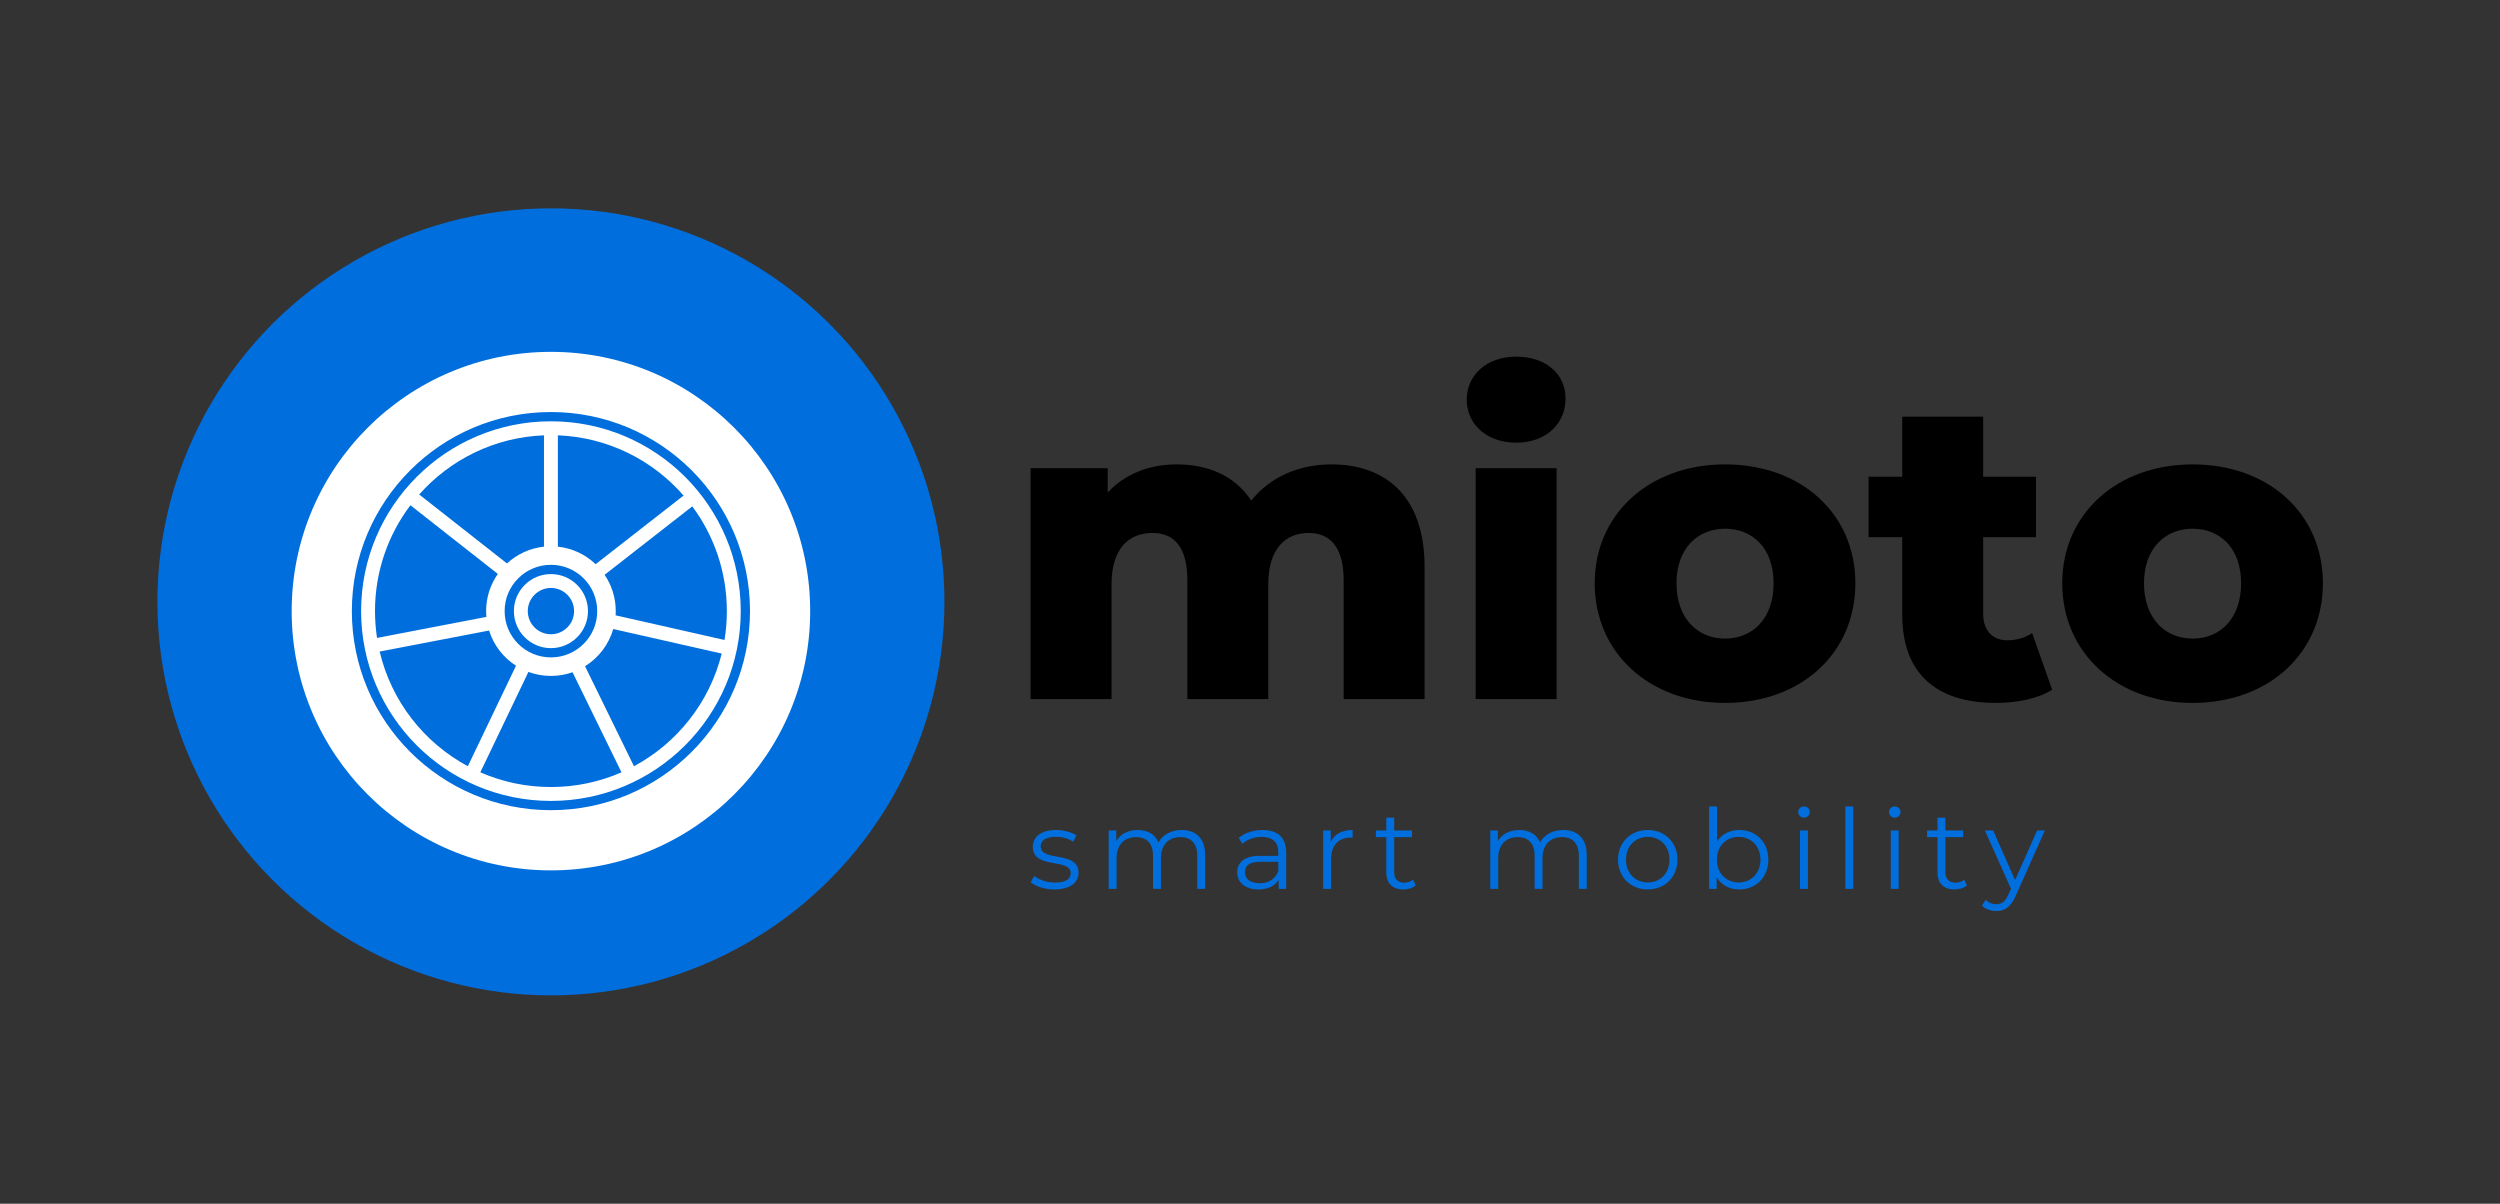
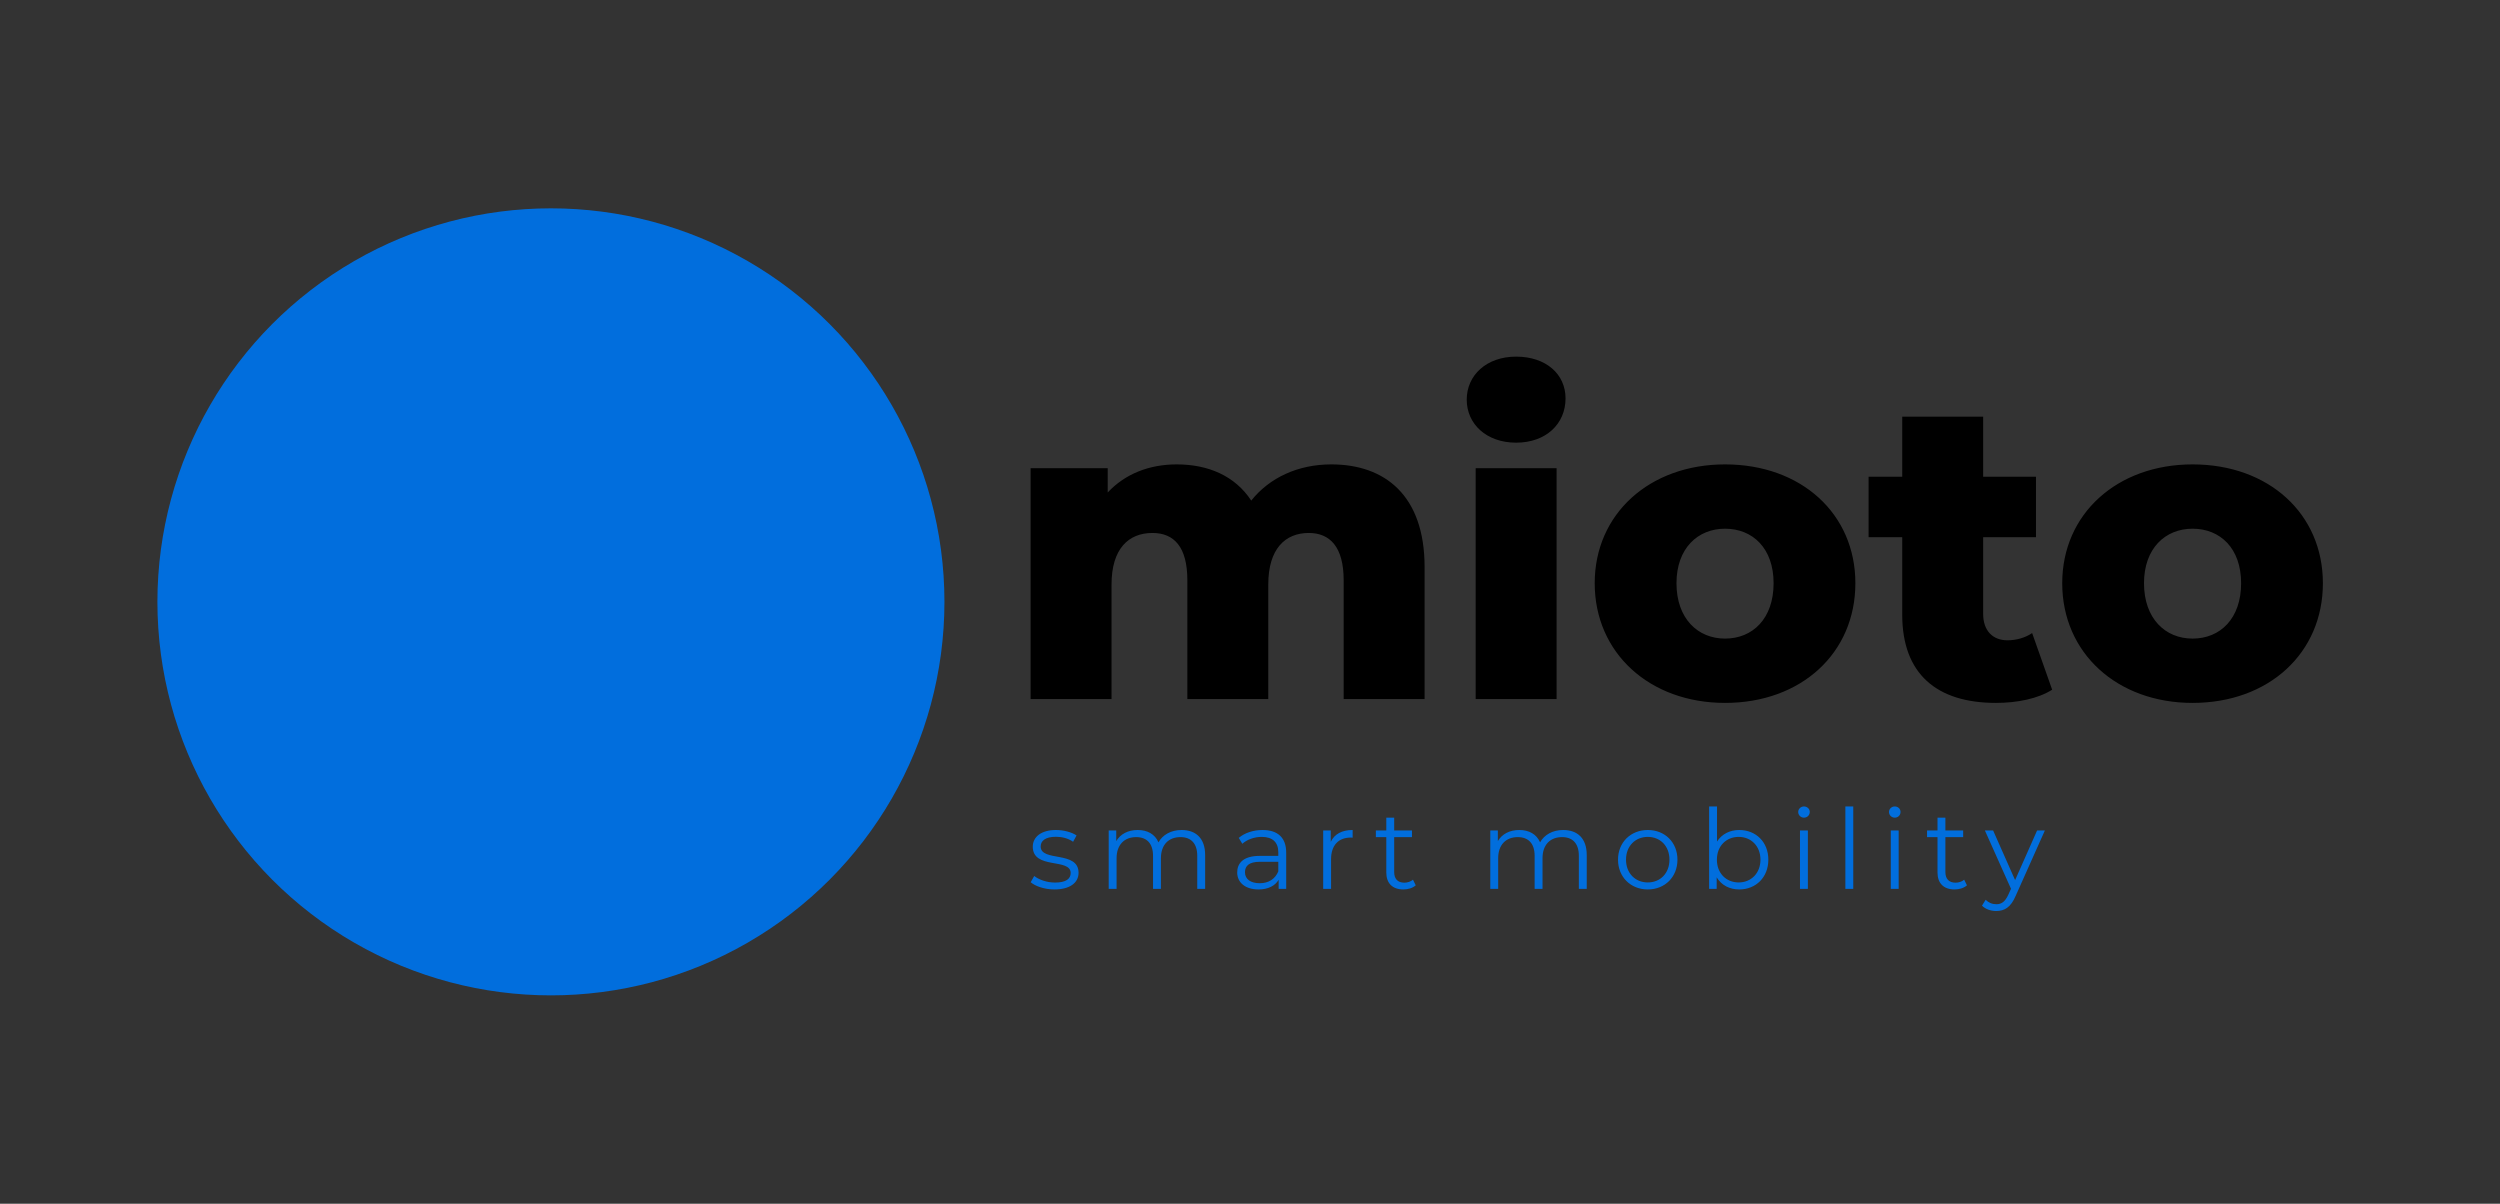
<svg xmlns="http://www.w3.org/2000/svg" width="540" height="260" viewBox="0 0 540 260" fill="none">
  <rect x="0" y="0" width="540" height="260" fill="#333333" stroke="none" />
  <path d="M287.564 100.308C280.388 100.308 274.224 103.16 270.268 108.128C266.772 102.792 260.976 100.308 254.168 100.308C248.28 100.308 243.036 102.332 239.264 106.38V101.136H222.612V151H240.092V126.252C240.092 118.524 243.772 115.12 248.924 115.12C253.616 115.12 256.468 118.156 256.468 125.332V151H273.948V126.252C273.948 118.524 277.628 115.12 282.688 115.12C287.288 115.12 290.232 118.156 290.232 125.332V151H307.712V122.48C307.712 107.024 299.156 100.308 287.564 100.308ZM327.485 95.616C333.925 95.616 338.157 91.568 338.157 86.048C338.157 80.804 333.925 77.032 327.485 77.032C321.045 77.032 316.813 81.08 316.813 86.324C316.813 91.568 321.045 95.616 327.485 95.616ZM318.745 151H336.225V101.136H318.745V151ZM372.609 151.828C389.077 151.828 400.761 141.064 400.761 125.976C400.761 110.98 389.077 100.308 372.609 100.308C356.325 100.308 344.457 110.98 344.457 125.976C344.457 141.064 356.325 151.828 372.609 151.828ZM372.609 137.936C366.721 137.936 362.121 133.612 362.121 125.976C362.121 118.432 366.721 114.2 372.609 114.2C378.589 114.2 383.097 118.432 383.097 125.976C383.097 133.612 378.589 137.936 372.609 137.936ZM438.942 136.74C437.47 137.752 435.538 138.304 433.606 138.304C430.478 138.304 428.362 136.28 428.362 132.6V116.04H439.77V102.976H428.362V90.004H410.882V102.976H403.614V116.04H410.882V132.784C410.882 145.572 418.334 151.828 431.122 151.828C435.722 151.828 440.23 150.908 443.266 148.976L438.942 136.74ZM473.593 151.828C490.061 151.828 501.745 141.064 501.745 125.976C501.745 110.98 490.061 100.308 473.593 100.308C457.309 100.308 445.441 110.98 445.441 125.976C445.441 141.064 457.309 151.828 473.593 151.828ZM473.593 137.936C467.705 137.936 463.105 133.612 463.105 125.976C463.105 118.432 467.705 114.2 473.593 114.2C479.573 114.2 484.081 118.432 484.081 125.976C484.081 133.612 479.573 137.936 473.593 137.936Z" fill="black" />
  <path d="M227.76 192.12C231.048 192.12 232.968 190.704 232.968 188.52C232.968 183.672 224.784 186.24 224.784 182.832C224.784 181.632 225.792 180.744 228.072 180.744C229.368 180.744 230.688 181.056 231.792 181.824L232.536 180.456C231.48 179.736 229.704 179.28 228.072 179.28C224.856 179.28 223.08 180.816 223.08 182.88C223.08 187.872 231.264 185.28 231.264 188.568C231.264 189.816 230.28 190.632 227.88 190.632C226.104 190.632 224.4 190.008 223.392 189.216L222.624 190.56C223.656 191.448 225.672 192.12 227.76 192.12ZM255.222 179.28C252.942 179.28 251.142 180.312 250.23 181.944C249.462 180.168 247.83 179.28 245.742 179.28C243.63 179.28 241.998 180.168 241.11 181.68V179.376H239.478V192H241.182V185.376C241.182 182.496 242.838 180.816 245.406 180.816C247.71 180.816 249.054 182.184 249.054 184.848V192H250.758V185.376C250.758 182.496 252.39 180.816 254.982 180.816C257.262 180.816 258.606 182.184 258.606 184.848V192H260.31V184.68C260.31 181.056 258.294 179.28 255.222 179.28ZM272.707 179.28C270.715 179.28 268.843 179.904 267.571 180.984L268.339 182.256C269.371 181.344 270.907 180.768 272.539 180.768C274.891 180.768 276.115 181.944 276.115 184.104V184.872H272.107C268.483 184.872 267.235 186.504 267.235 188.448C267.235 190.632 268.987 192.12 271.843 192.12C273.931 192.12 275.419 191.328 276.187 190.032V192H277.819V184.176C277.819 180.912 275.971 179.28 272.707 179.28ZM272.107 190.776C270.091 190.776 268.915 189.864 268.915 188.4C268.915 187.104 269.707 186.144 272.155 186.144H276.115V188.208C275.443 189.864 274.027 190.776 272.107 190.776ZM287.44 181.848V179.376H285.808V192H287.512V185.568C287.512 182.592 289.12 180.912 291.76 180.912C291.88 180.912 292.024 180.936 292.168 180.936V179.28C289.84 179.28 288.232 180.168 287.44 181.848ZM305.2 190.008C304.72 190.44 304.024 190.656 303.328 190.656C301.912 190.656 301.144 189.84 301.144 188.352V180.816H304.984V179.376H301.144V176.616H299.44V179.376H297.184V180.816H299.44V188.448C299.44 190.776 300.76 192.12 303.136 192.12C304.12 192.12 305.128 191.832 305.8 191.232L305.2 190.008ZM337.647 179.28C335.367 179.28 333.567 180.312 332.655 181.944C331.887 180.168 330.255 179.28 328.167 179.28C326.055 179.28 324.423 180.168 323.535 181.68V179.376H321.903V192H323.607V185.376C323.607 182.496 325.263 180.816 327.831 180.816C330.135 180.816 331.479 182.184 331.479 184.848V192H333.183V185.376C333.183 182.496 334.815 180.816 337.407 180.816C339.687 180.816 341.031 182.184 341.031 184.848V192H342.735V184.68C342.735 181.056 340.719 179.28 337.647 179.28ZM355.923 192.12C359.619 192.12 362.331 189.432 362.331 185.688C362.331 181.944 359.619 179.28 355.923 179.28C352.227 179.28 349.491 181.944 349.491 185.688C349.491 189.432 352.227 192.12 355.923 192.12ZM355.923 190.608C353.235 190.608 351.219 188.64 351.219 185.688C351.219 182.736 353.235 180.768 355.923 180.768C358.611 180.768 360.603 182.736 360.603 185.688C360.603 188.64 358.611 190.608 355.923 190.608ZM375.674 179.28C373.658 179.28 371.93 180.144 370.874 181.776V174.192H369.17V192H370.802V189.504C371.834 191.208 373.586 192.12 375.674 192.12C379.274 192.12 381.962 189.504 381.962 185.688C381.962 181.872 379.274 179.28 375.674 179.28ZM375.554 190.608C372.866 190.608 370.85 188.64 370.85 185.688C370.85 182.736 372.866 180.768 375.554 180.768C378.218 180.768 380.258 182.736 380.258 185.688C380.258 188.64 378.218 190.608 375.554 190.608ZM389.66 176.616C390.38 176.616 390.908 176.064 390.908 175.368C390.908 174.72 390.356 174.192 389.66 174.192C388.964 174.192 388.412 174.744 388.412 175.392C388.412 176.064 388.964 176.616 389.66 176.616ZM388.796 192H390.5V179.376H388.796V192ZM398.601 192H400.305V174.192H398.601V192ZM409.27 176.616C409.99 176.616 410.518 176.064 410.518 175.368C410.518 174.72 409.966 174.192 409.27 174.192C408.574 174.192 408.022 174.744 408.022 175.392C408.022 176.064 408.574 176.616 409.27 176.616ZM408.406 192H410.11V179.376H408.406V192ZM424.26 190.008C423.78 190.44 423.084 190.656 422.388 190.656C420.972 190.656 420.204 189.84 420.204 188.352V180.816H424.044V179.376H420.204V176.616H418.5V179.376H416.244V180.816H418.5V188.448C418.5 190.776 419.82 192.12 422.196 192.12C423.18 192.12 424.188 191.832 424.86 191.232L424.26 190.008ZM440.015 179.376L435.263 190.104L430.511 179.376H428.735L434.375 191.976L433.823 193.2C433.103 194.784 432.335 195.312 431.207 195.312C430.295 195.312 429.527 194.976 428.903 194.352L428.111 195.624C428.879 196.392 430.007 196.776 431.183 196.776C432.983 196.776 434.327 195.984 435.383 193.512L441.695 179.376H440.015Z" fill="#016EDD" />
  <circle cx="119" cy="130" r="85" fill="#016EDD" />
-   <path fill-rule="evenodd" clip-rule="evenodd" d="M119 175C142.748 175 162 155.748 162 132C162 108.252 142.748 89 119 89C95.252 89 76 108.252 76 132C76 155.748 95.252 175 119 175ZM119 188C149.928 188 175 162.928 175 132C175 101.072 149.928 76 119 76C88.072 76 63 101.072 63 132C63 162.928 88.072 188 119 188ZM156.491 138.234C156.826 136.205 157 134.123 157 132C157 123.524 154.225 115.697 149.534 109.376L130.598 124.156C132.114 126.393 133 129.093 133 132C133 132.305 132.99 132.608 132.971 132.908L156.491 138.234ZM155.886 141.172C153.276 151.702 146.275 160.498 136.94 165.507L126.369 143.906C129.287 142.096 131.49 139.243 132.459 135.868L155.886 141.172ZM123.664 145.204L134.242 166.82C129.576 168.865 124.421 170 119 170C113.577 170 108.419 168.864 103.751 166.817L114.141 145.134C115.655 145.694 117.292 146 119 146C120.635 146 122.205 145.72 123.664 145.204ZM111.456 143.795L101.054 165.504C91.593 160.425 84.531 151.457 82.009 140.737L105.639 136.193C106.631 139.359 108.718 142.041 111.456 143.795ZM147.653 107.039L128.658 121.864C126.485 119.794 123.649 118.415 120.5 118.079V94.029C131.328 94.449 140.993 99.4 147.653 107.039ZM81.439 137.792L105.055 133.25C105.019 132.838 105 132.421 105 132C105 129.012 105.936 126.242 107.532 123.968L88.649 109.132C83.847 115.494 81 123.415 81 132C81 133.969 81.15 135.904 81.439 137.792ZM117.5 118.079C114.432 118.406 111.659 119.724 109.51 121.707L90.549 106.809C97.202 99.301 106.781 94.445 117.5 94.029V118.079ZM119 173C141.644 173 160 154.644 160 132C160 109.356 141.644 91 119 91C96.356 91 78 109.356 78 132C78 154.644 96.356 173 119 173ZM129 132C129 137.523 124.523 142 119 142C113.477 142 109 137.523 109 132C109 126.477 113.477 122 119 122C124.523 122 129 126.477 129 132ZM119 137C121.761 137 124 134.761 124 132C124 129.239 121.761 127 119 127C116.239 127 114 129.239 114 132C114 134.761 116.239 137 119 137ZM119 140C123.418 140 127 136.418 127 132C127 127.582 123.418 124 119 124C114.582 124 111 127.582 111 132C111 136.418 114.582 140 119 140Z" fill="white" />
</svg>